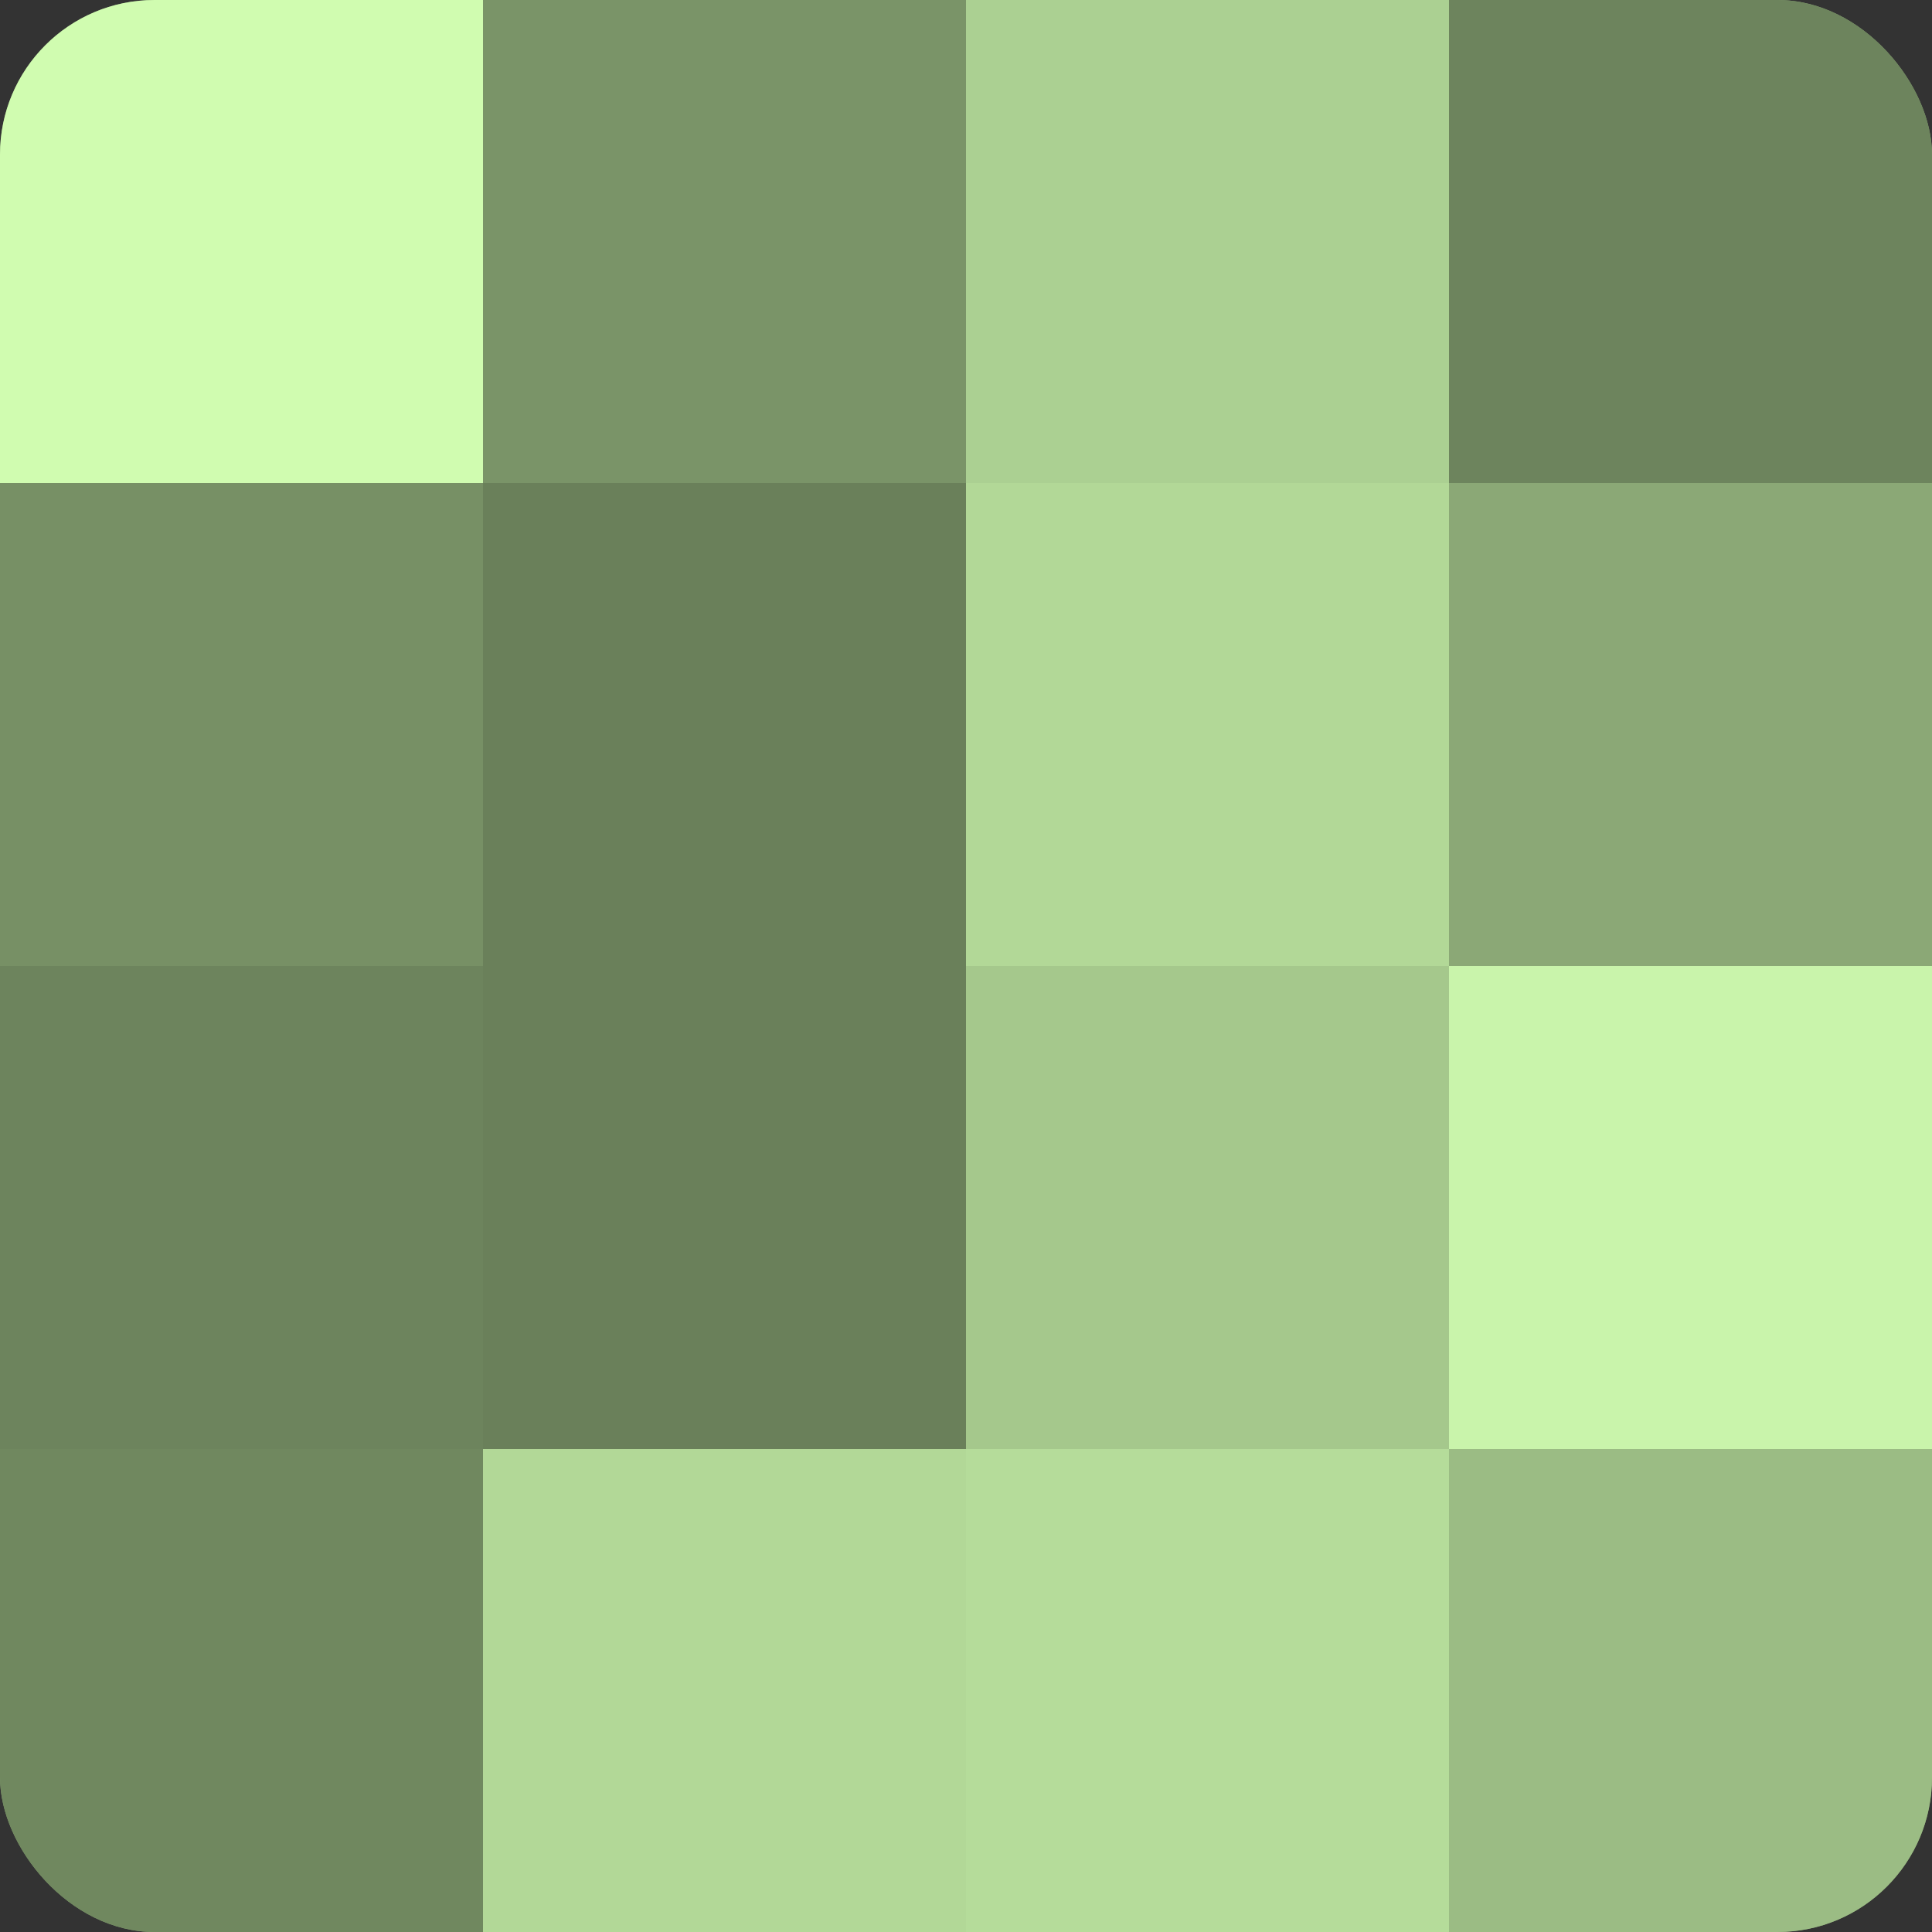
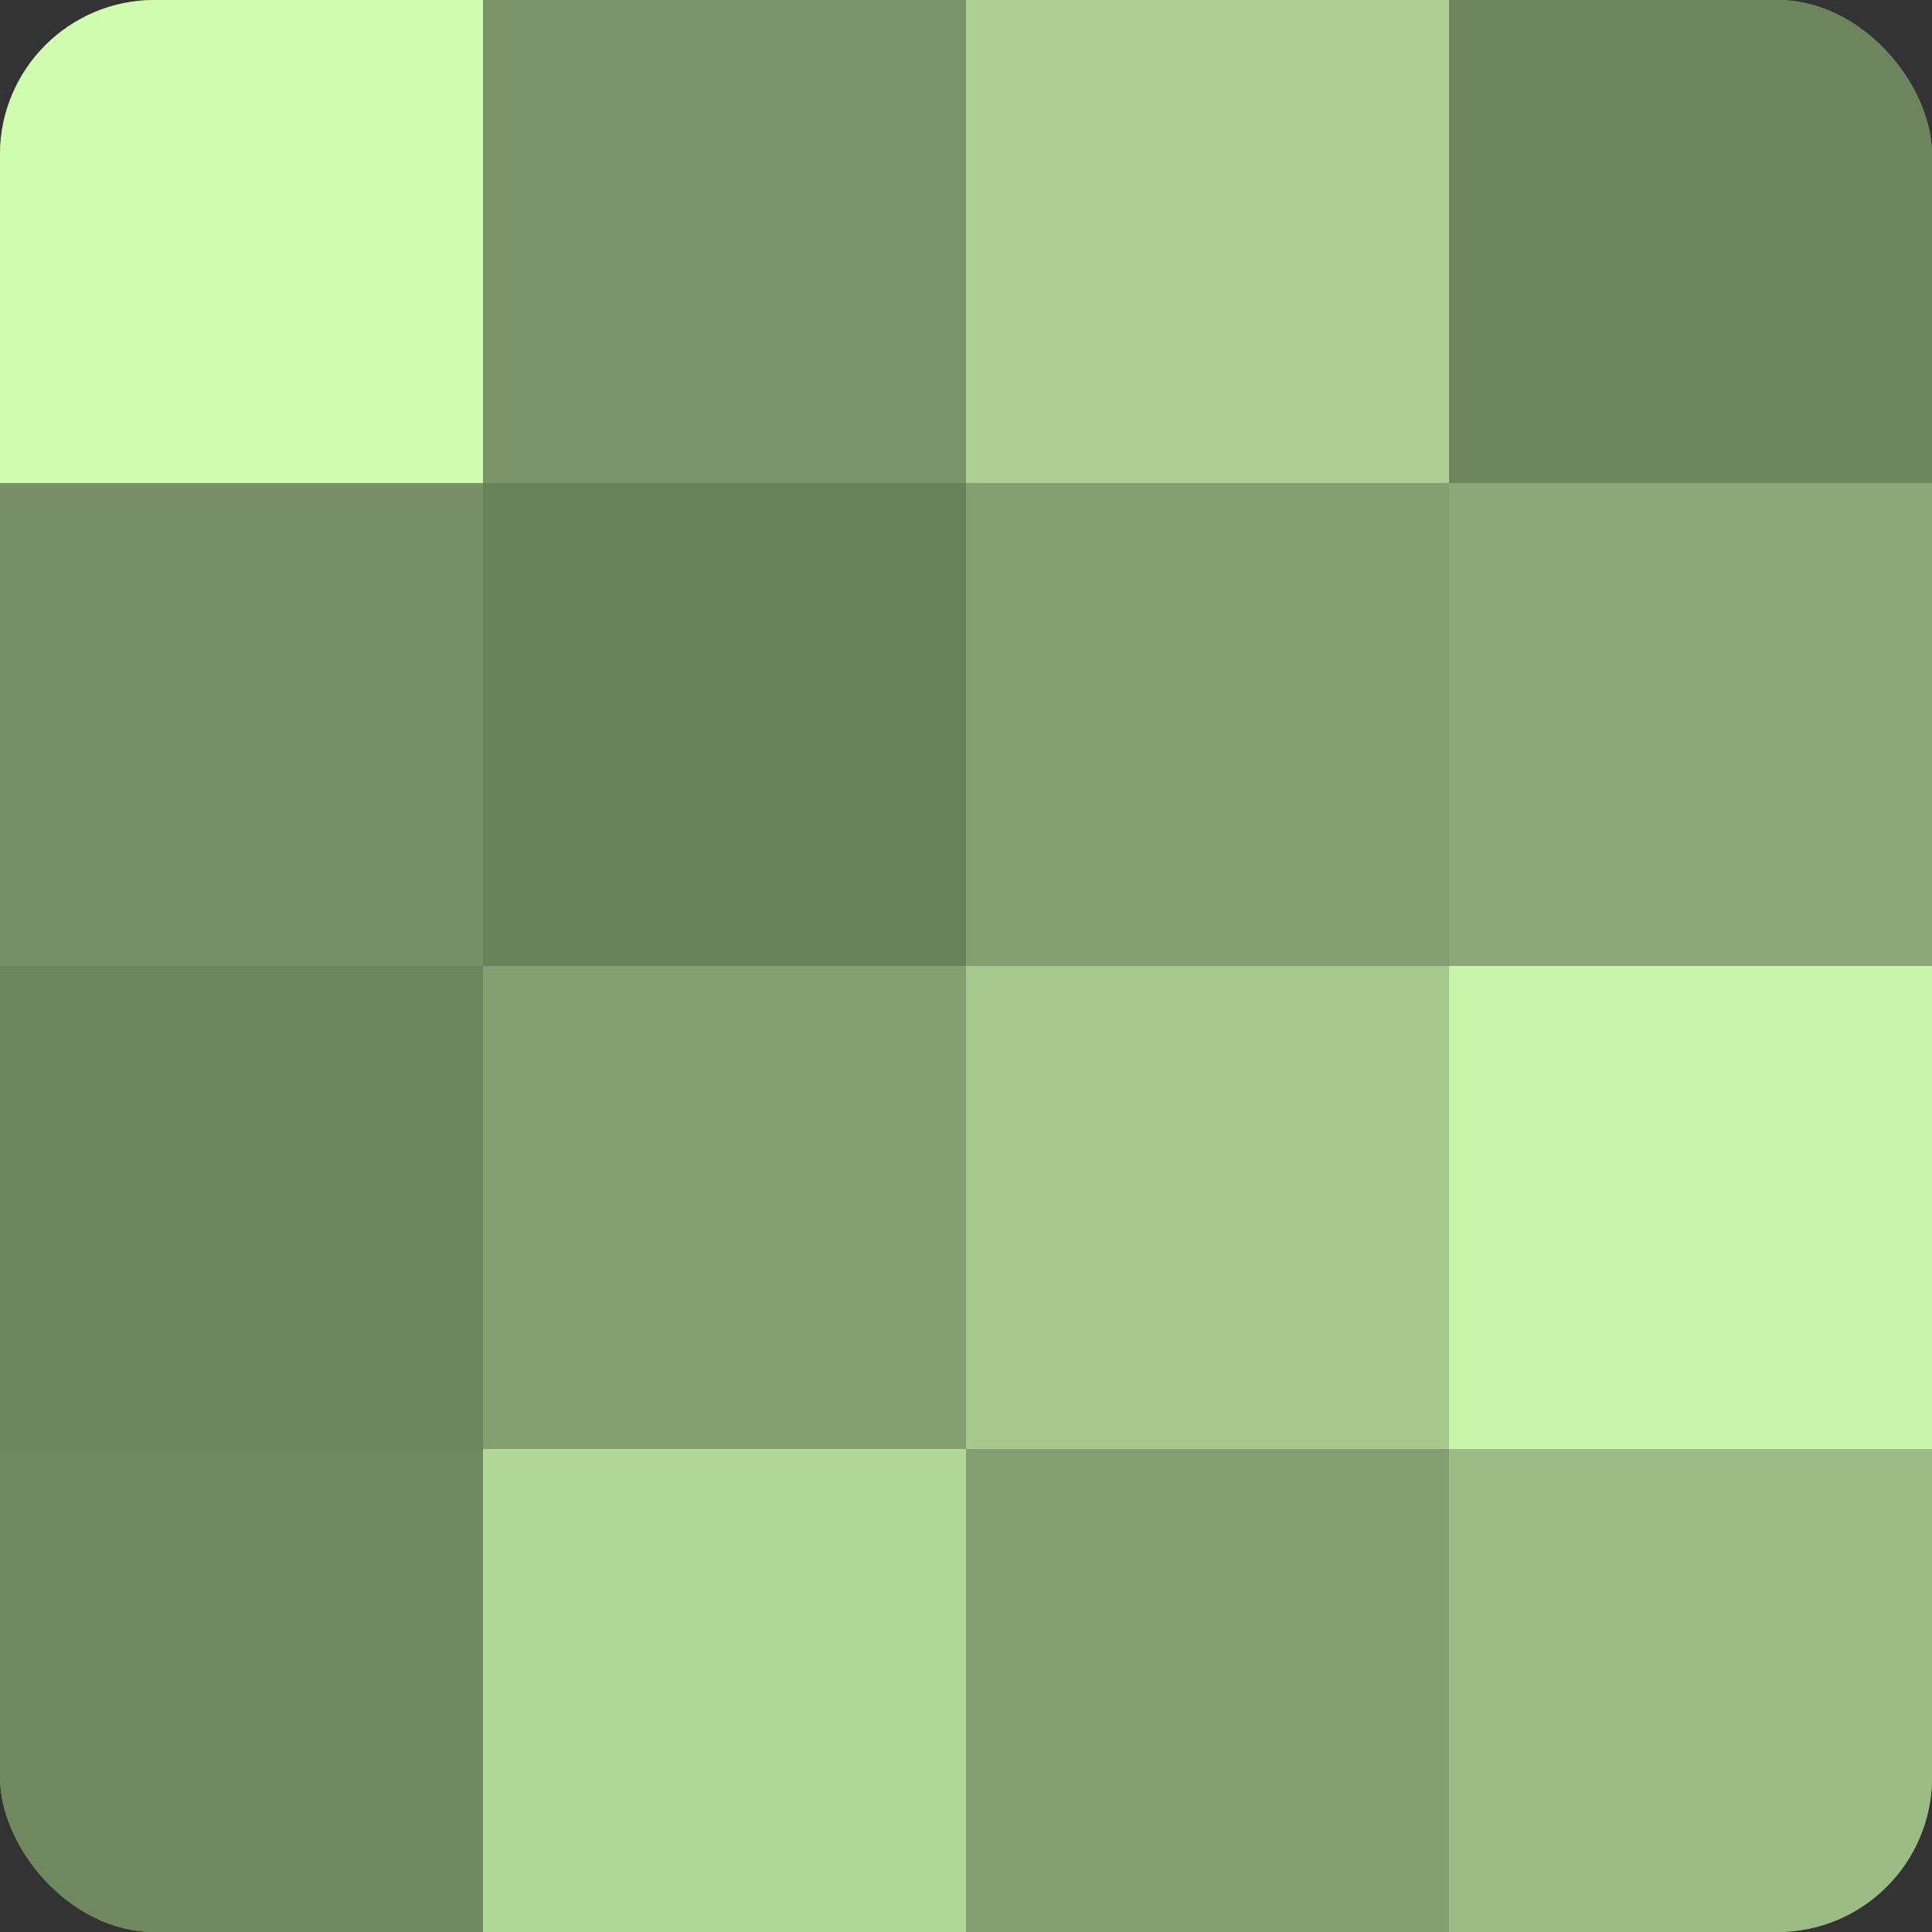
<svg xmlns="http://www.w3.org/2000/svg" width="60" height="60" viewBox="0 0 100 100" preserveAspectRatio="xMidYMid meet">
  <rect x="0" y="0" width="100" height="100" fill="#333333" stroke="none" />
  <defs>
    <clipPath id="c" width="100" height="100">
      <rect width="100" height="100" rx="8" ry="8" />
    </clipPath>
  </defs>
  <g clip-path="url(#c)">
    <rect width="100" height="100" fill="#84a070" />
    <rect width="25" height="25" fill="#d0fcb0" />
    <rect y="25" width="25" height="25" fill="#779065" />
    <rect y="50" width="25" height="25" fill="#6d845d" />
    <rect y="75" width="25" height="25" fill="#70885f" />
    <rect x="25" width="25" height="25" fill="#7a9468" />
    <rect x="25" y="25" width="25" height="25" fill="#6a805a" />
-     <rect x="25" y="50" width="25" height="25" fill="#6a805a" />
    <rect x="25" y="75" width="25" height="25" fill="#b2d897" />
    <rect x="50" width="25" height="25" fill="#abd092" />
-     <rect x="50" y="25" width="25" height="25" fill="#b2d897" />
    <rect x="50" y="50" width="25" height="25" fill="#a5c88c" />
-     <rect x="50" y="75" width="25" height="25" fill="#b5dc9a" />
    <rect x="75" width="25" height="25" fill="#6d845d" />
    <rect x="75" y="25" width="25" height="25" fill="#8ba876" />
    <rect x="75" y="50" width="25" height="25" fill="#c9f4ab" />
    <rect x="75" y="75" width="25" height="25" fill="#9bbc84" />
  </g>
</svg>